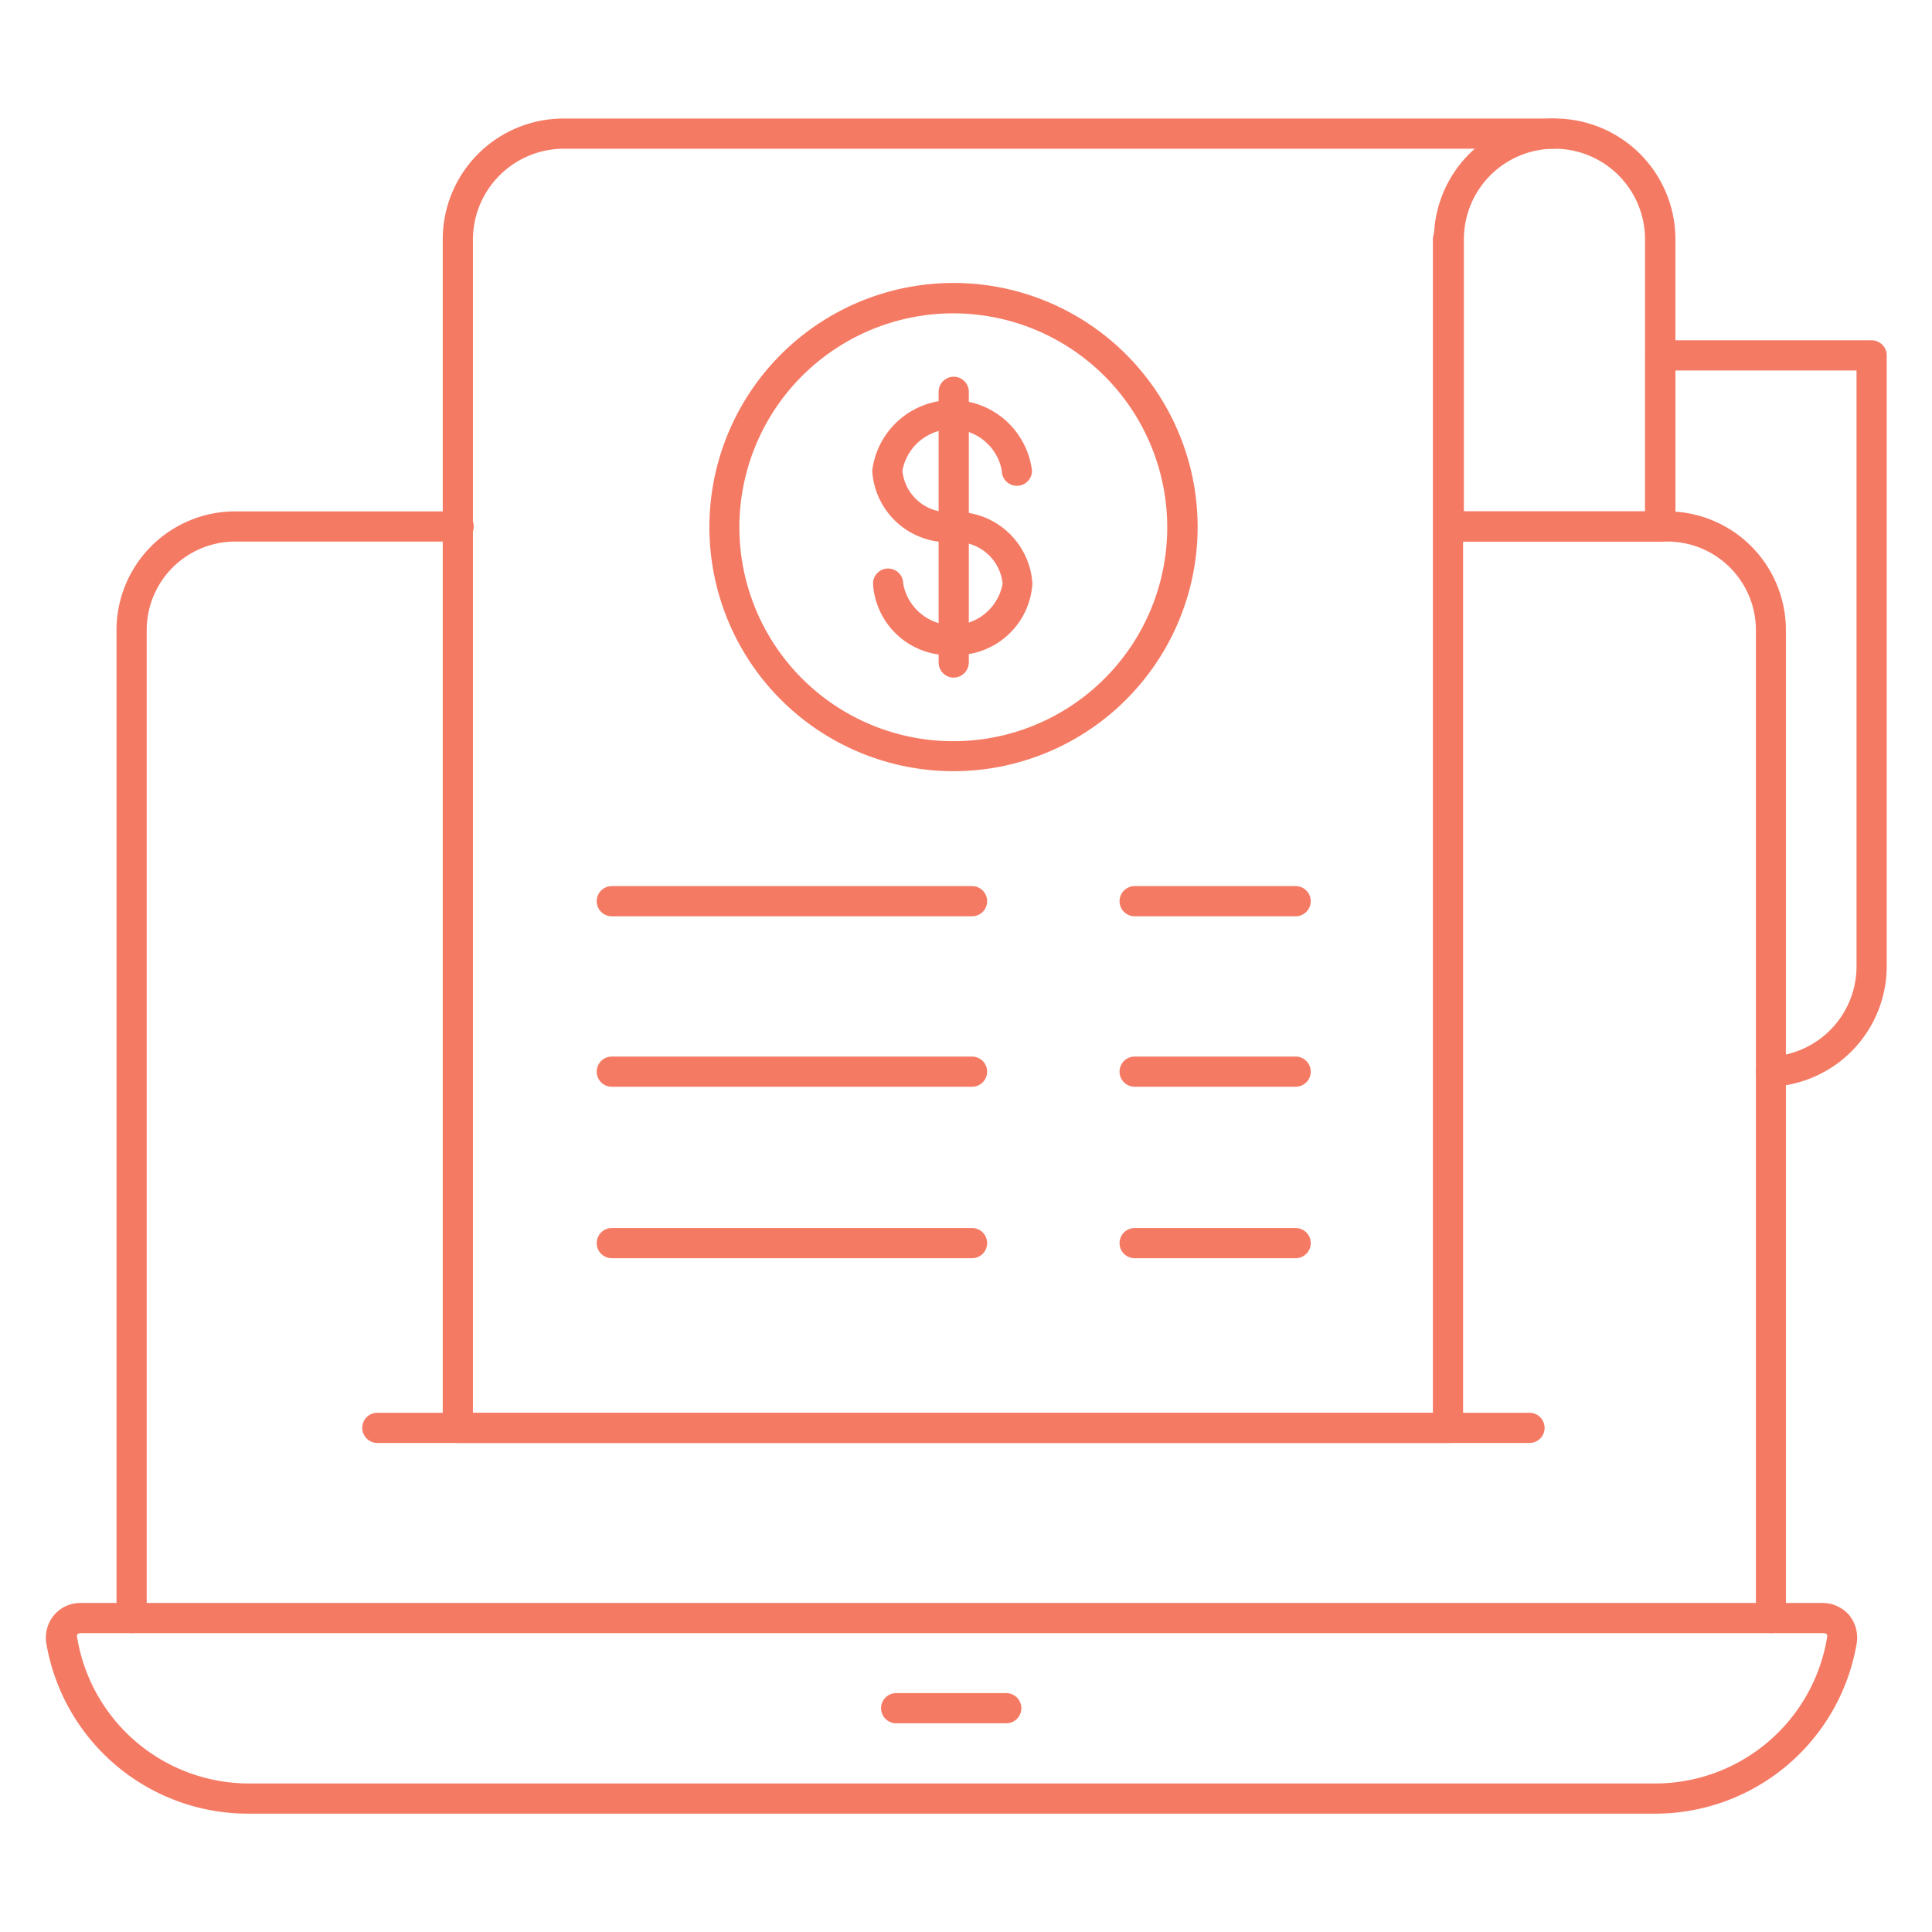
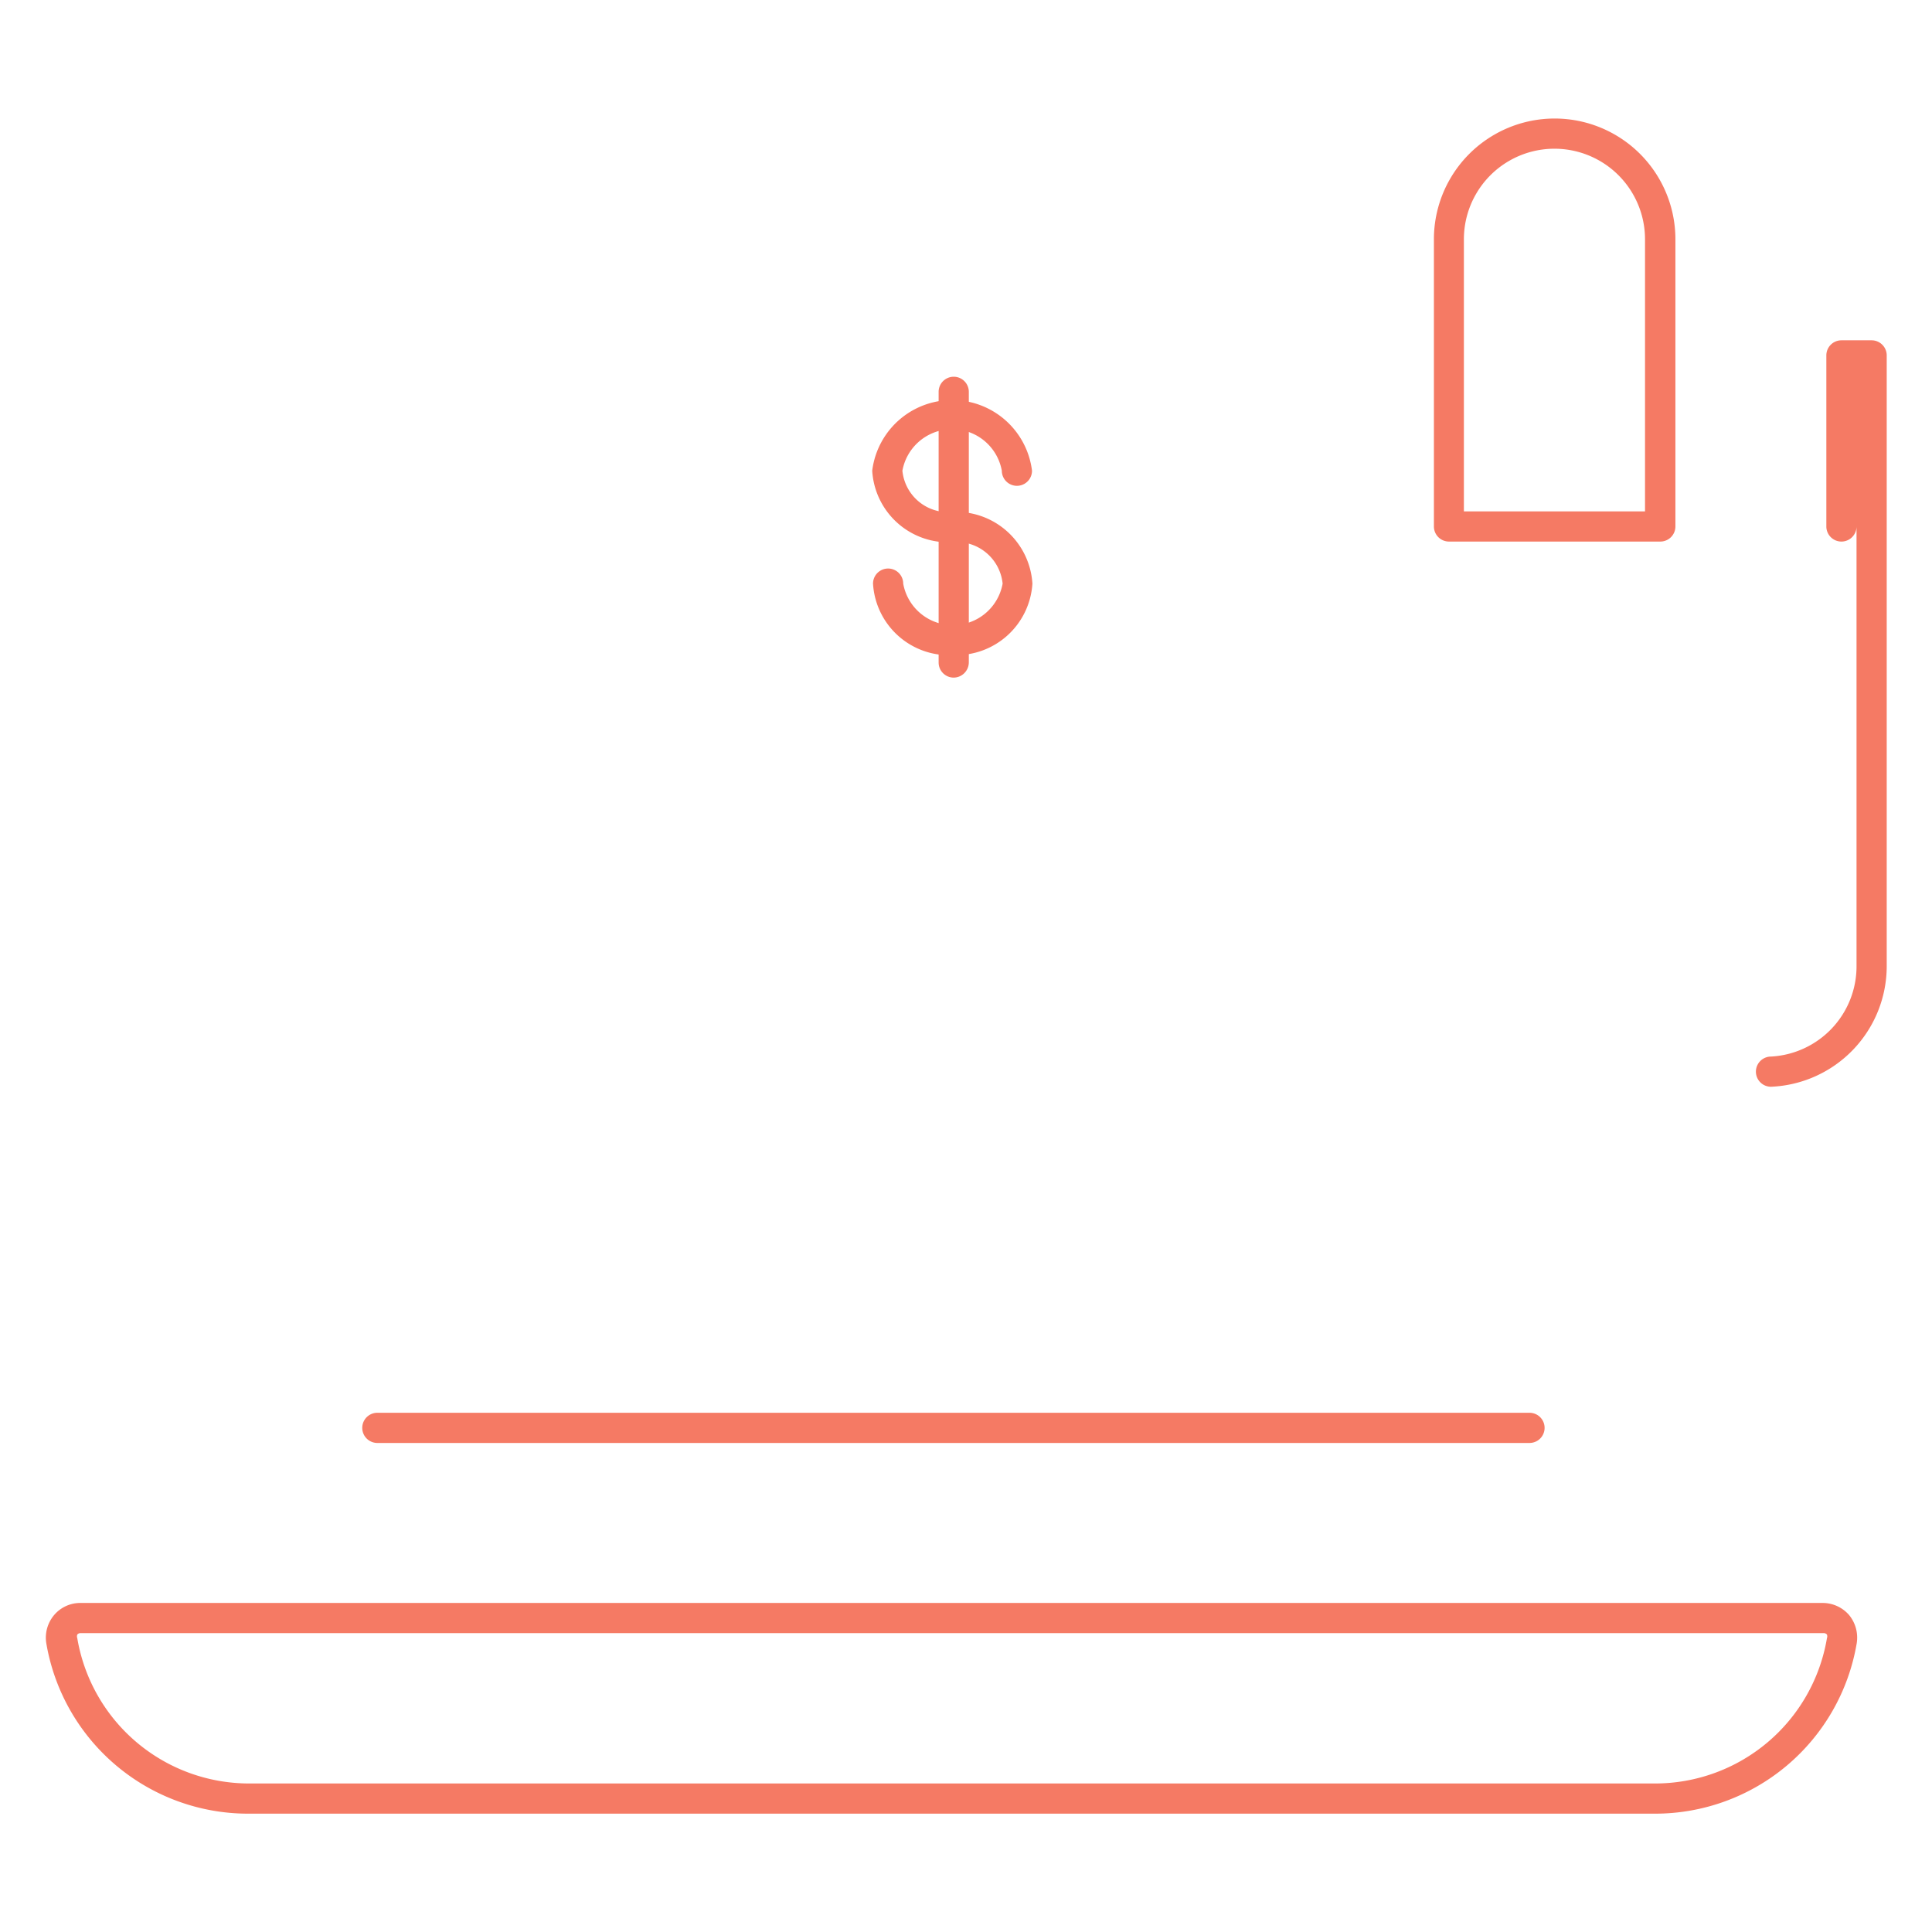
<svg xmlns="http://www.w3.org/2000/svg" id="Billing" viewBox="0 0 96 96">
-   <path d="M88,54a.75.75,0,0,1,0-1.5A4.49,4.49,0,0,0,92.25,48V18.41h-9v7.75a.75.75,0,0,1-1.5,0v-8.5a.75.75,0,0,1,.75-.75H93a.75.75,0,0,1,.75.75V48A6,6,0,0,1,88,54Z" fill="#f57a64" class="color000000 svgShape" />
-   <path d="M88 81.15a.76.76 0 0 1-.75-.75V31.31a4.4 4.4 0 0 0-4.4-4.4H72a.75.75 0 0 1 0-1.5H82.84a5.9 5.9 0 0 1 5.9 5.9V80.4A.76.76 0 0 1 88 81.15ZM6.54 81.15a.75.75 0 0 1-.75-.75V31.31a5.9 5.9 0 0 1 5.89-5.9H22.79a.75.75 0 0 1 0 1.5H11.68a4.4 4.4 0 0 0-4.39 4.4V80.4A.76.76 0 0 1 6.54 81.15Z" fill="#f57a64" class="color000000 svgShape" />
+   <path d="M88,54a.75.75,0,0,1,0-1.5A4.49,4.49,0,0,0,92.25,48V18.41v7.75a.75.75,0,0,1-1.5,0v-8.5a.75.75,0,0,1,.75-.75H93a.75.75,0,0,1,.75.75V48A6,6,0,0,1,88,54Z" fill="#f57a64" class="color000000 svgShape" />
  <path d="M82.23,90.12H12.3a10.17,10.17,0,0,1-10-8.47,1.74,1.74,0,0,1,.39-1.4,1.7,1.7,0,0,1,1.3-.6H90.57a1.74,1.74,0,0,1,1.31.6,1.77,1.77,0,0,1,.38,1.4h0A10.16,10.16,0,0,1,82.23,90.12ZM4,81.15a.2.2,0,0,0-.16.07.26.26,0,0,0,0,.18,8.66,8.66,0,0,0,8.55,7.22H82.23a8.66,8.66,0,0,0,8.55-7.22.26.26,0,0,0,0-.18.2.2,0,0,0-.16-.07Zm87.56.37h0Z" fill="#f57a64" class="color000000 svgShape" />
-   <path d="M50 85.63H44.53a.75.75 0 0 1 0-1.5H50a.75.75 0 0 1 0 1.5ZM72 71.7H22.79A.75.75 0 0 1 22 71V11.89a6 6 0 0 1 6-6h49.2a.75.75 0 0 1 0 1.5H28a4.52 4.52 0 0 0-4.5 4.51V70.2h47.7V11.89a.75.75 0 0 1 1.5 0V71A.76.76 0 0 1 72 71.7Z" fill="#f57a64" class="color000000 svgShape" />
  <path d="M76 71.7H18.75a.75.75 0 0 1 0-1.5H76a.75.75 0 0 1 0 1.5ZM82.49 26.91H72a.75.75 0 0 1-.75-.75V11.89a6 6 0 1 1 12 0V26.16A.75.75 0 0 1 82.49 26.91Zm-9.75-1.5h9V11.89a4.5 4.5 0 1 0-9 0ZM47.38 32.55a3.78 3.78 0 0 1-4-3.55.75.75 0 0 1 1.5 0 2.51 2.51 0 0 0 4.94 0 2.3 2.3 0 0 0-2.48-2.06 3.78 3.78 0 0 1-4-3.55 4 4 0 0 1 7.94 0 .75.75 0 0 1-1.5 0 2.51 2.51 0 0 0-4.94 0 2.28 2.28 0 0 0 2.46 2.05 3.8 3.8 0 0 1 4 3.56A3.79 3.79 0 0 1 47.38 32.55Z" fill="#f57a64" class="color000000 svgShape" />
  <path d="M47.39,33.67a.75.75,0,0,1-.75-.75V19.47a.75.75,0,0,1,1.5,0V32.92A.76.76,0,0,1,47.39,33.67Z" fill="#f57a64" class="color000000 svgShape" />
-   <path d="M47.39 38.32A12.13 12.13 0 1 1 59.51 26.19 12.14 12.14 0 0 1 47.39 38.32Zm0-22.75A10.63 10.63 0 1 0 58 26.19 10.64 10.64 0 0 0 47.39 15.57ZM48.3 45.53H30.4a.75.75 0 0 1 0-1.5H48.3a.75.75 0 0 1 0 1.5ZM64.38 45.53h-8a.75.75 0 0 1 0-1.5h8a.75.75 0 0 1 0 1.5ZM48.3 54H30.4a.75.75 0 0 1 0-1.5H48.3a.75.75 0 0 1 0 1.5ZM64.38 54h-8a.75.75 0 0 1 0-1.5h8a.75.75 0 0 1 0 1.5ZM48.3 62.52H30.4a.75.75 0 0 1 0-1.5H48.3a.75.75 0 0 1 0 1.5ZM64.38 62.52h-8a.75.75 0 0 1 0-1.5h8a.75.75 0 0 1 0 1.5Z" fill="#f57a64" class="color000000 svgShape" />
</svg>